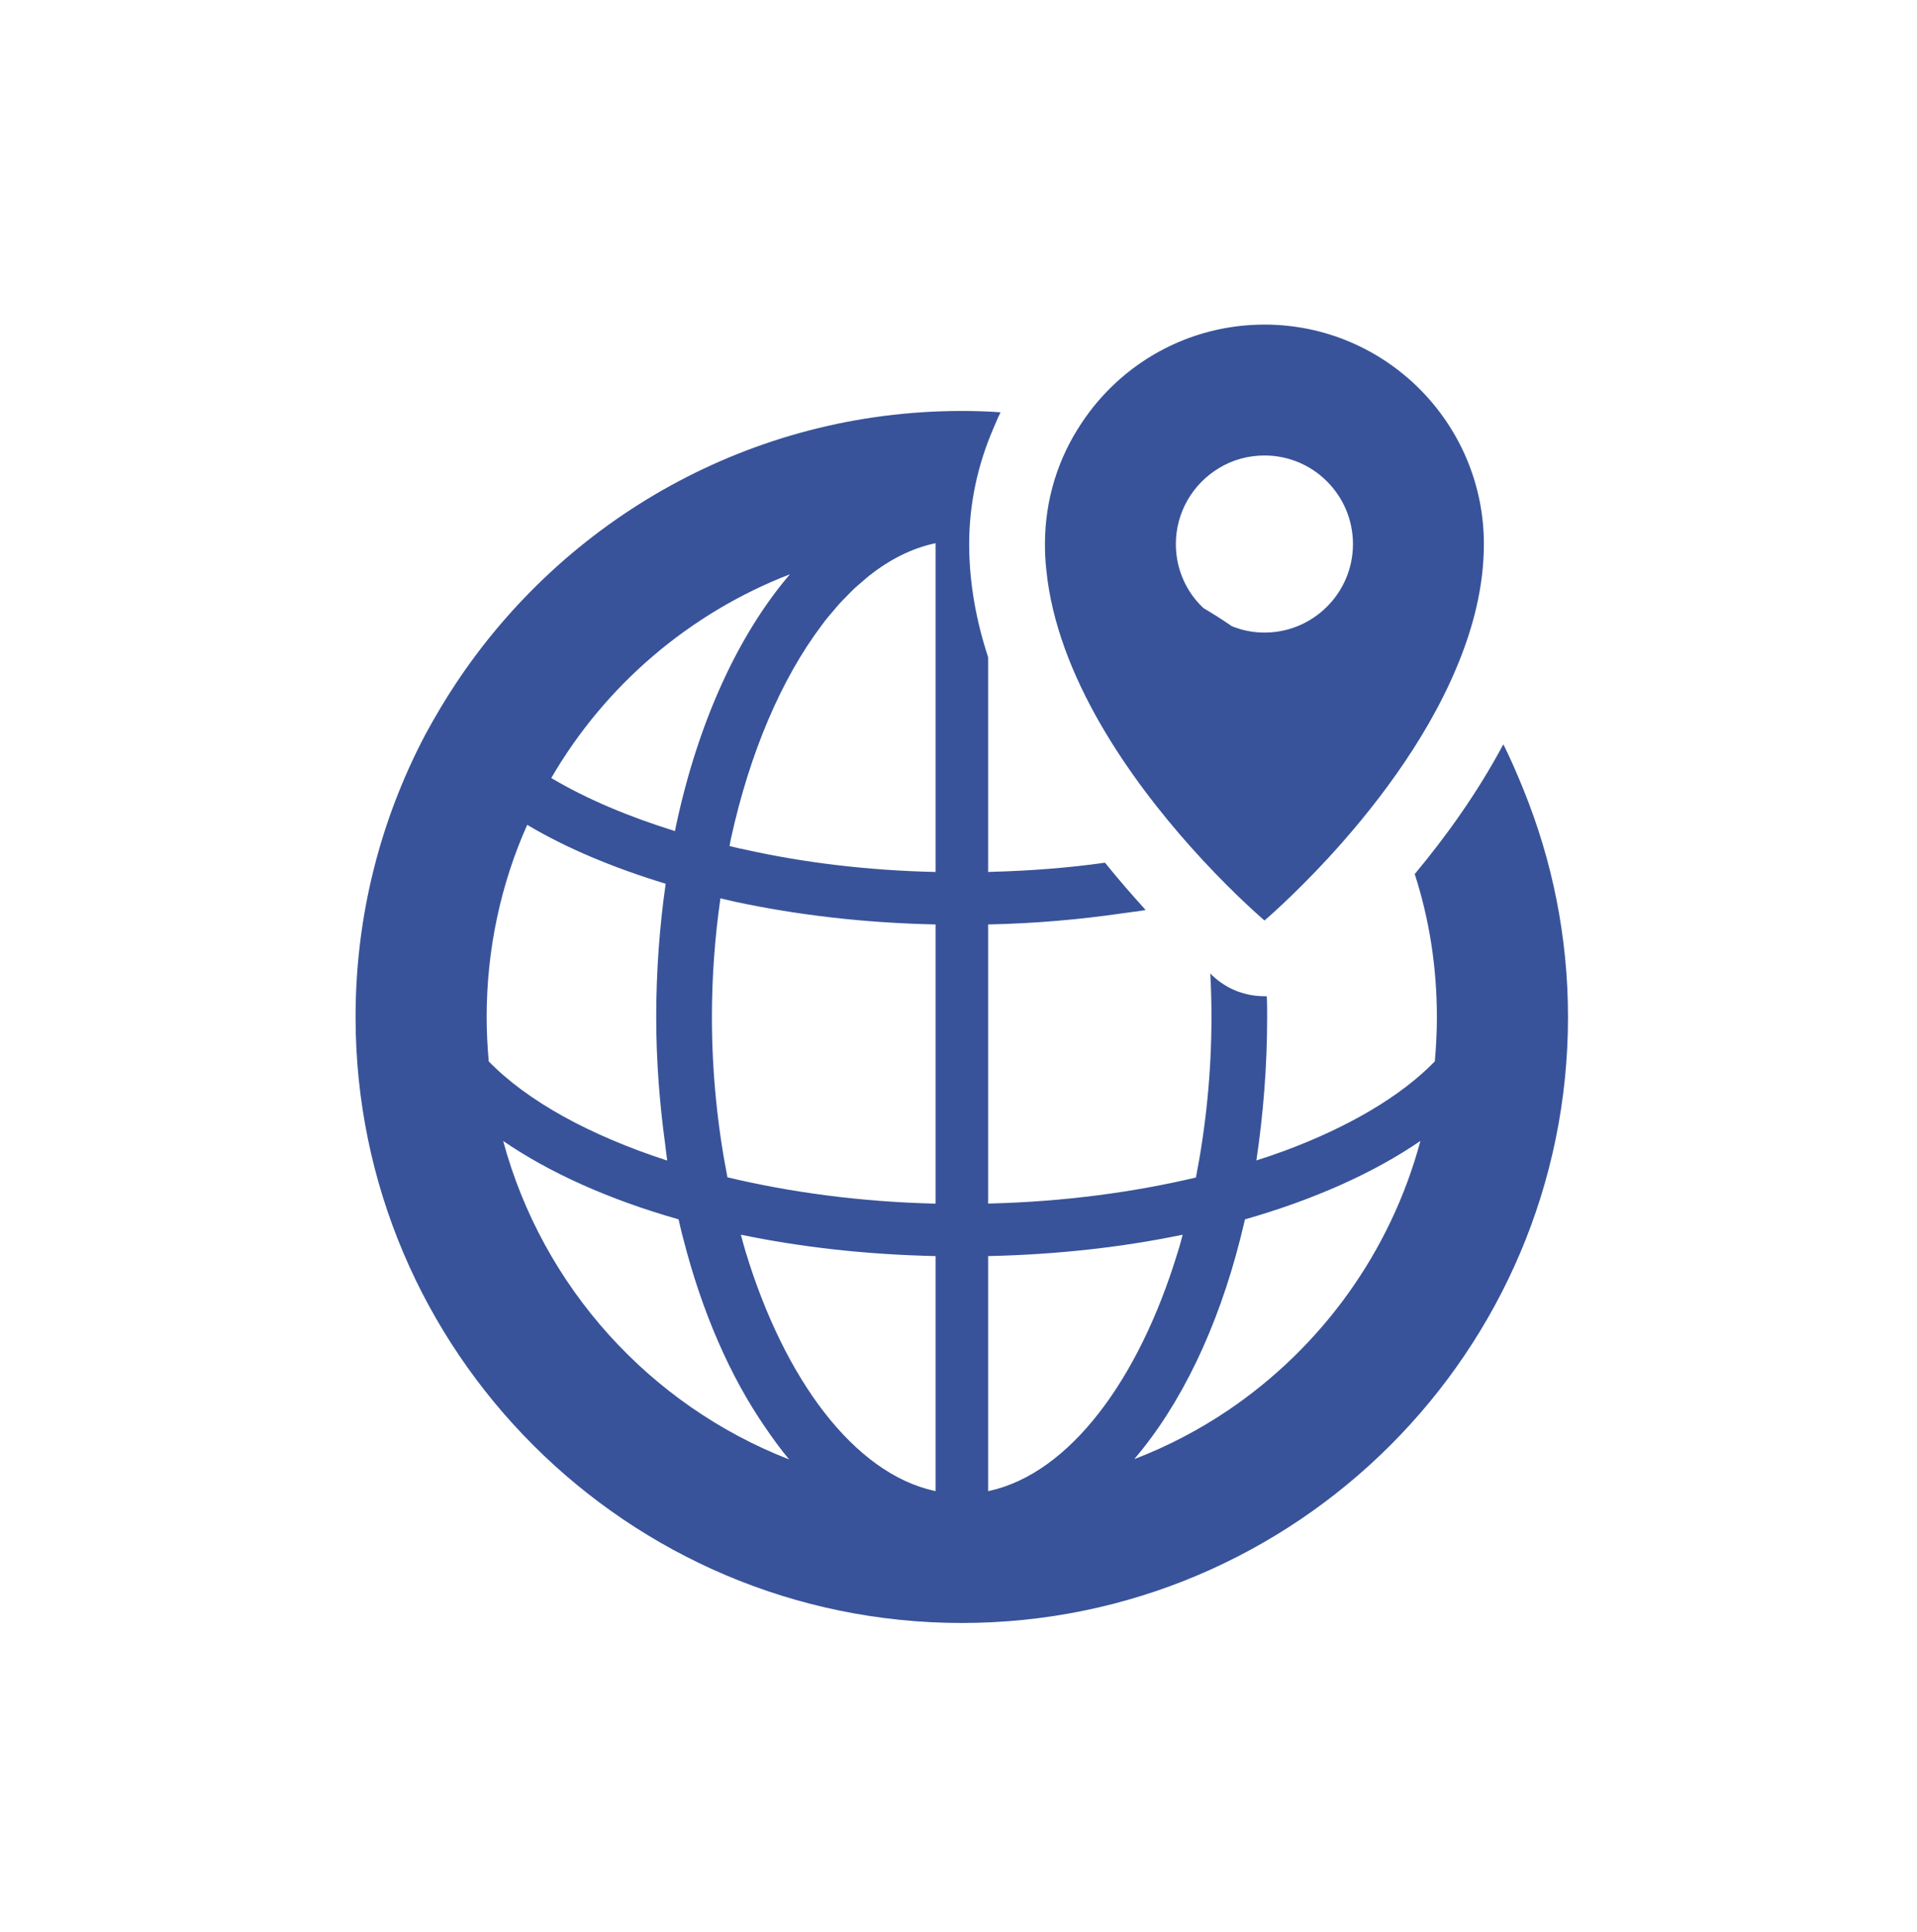
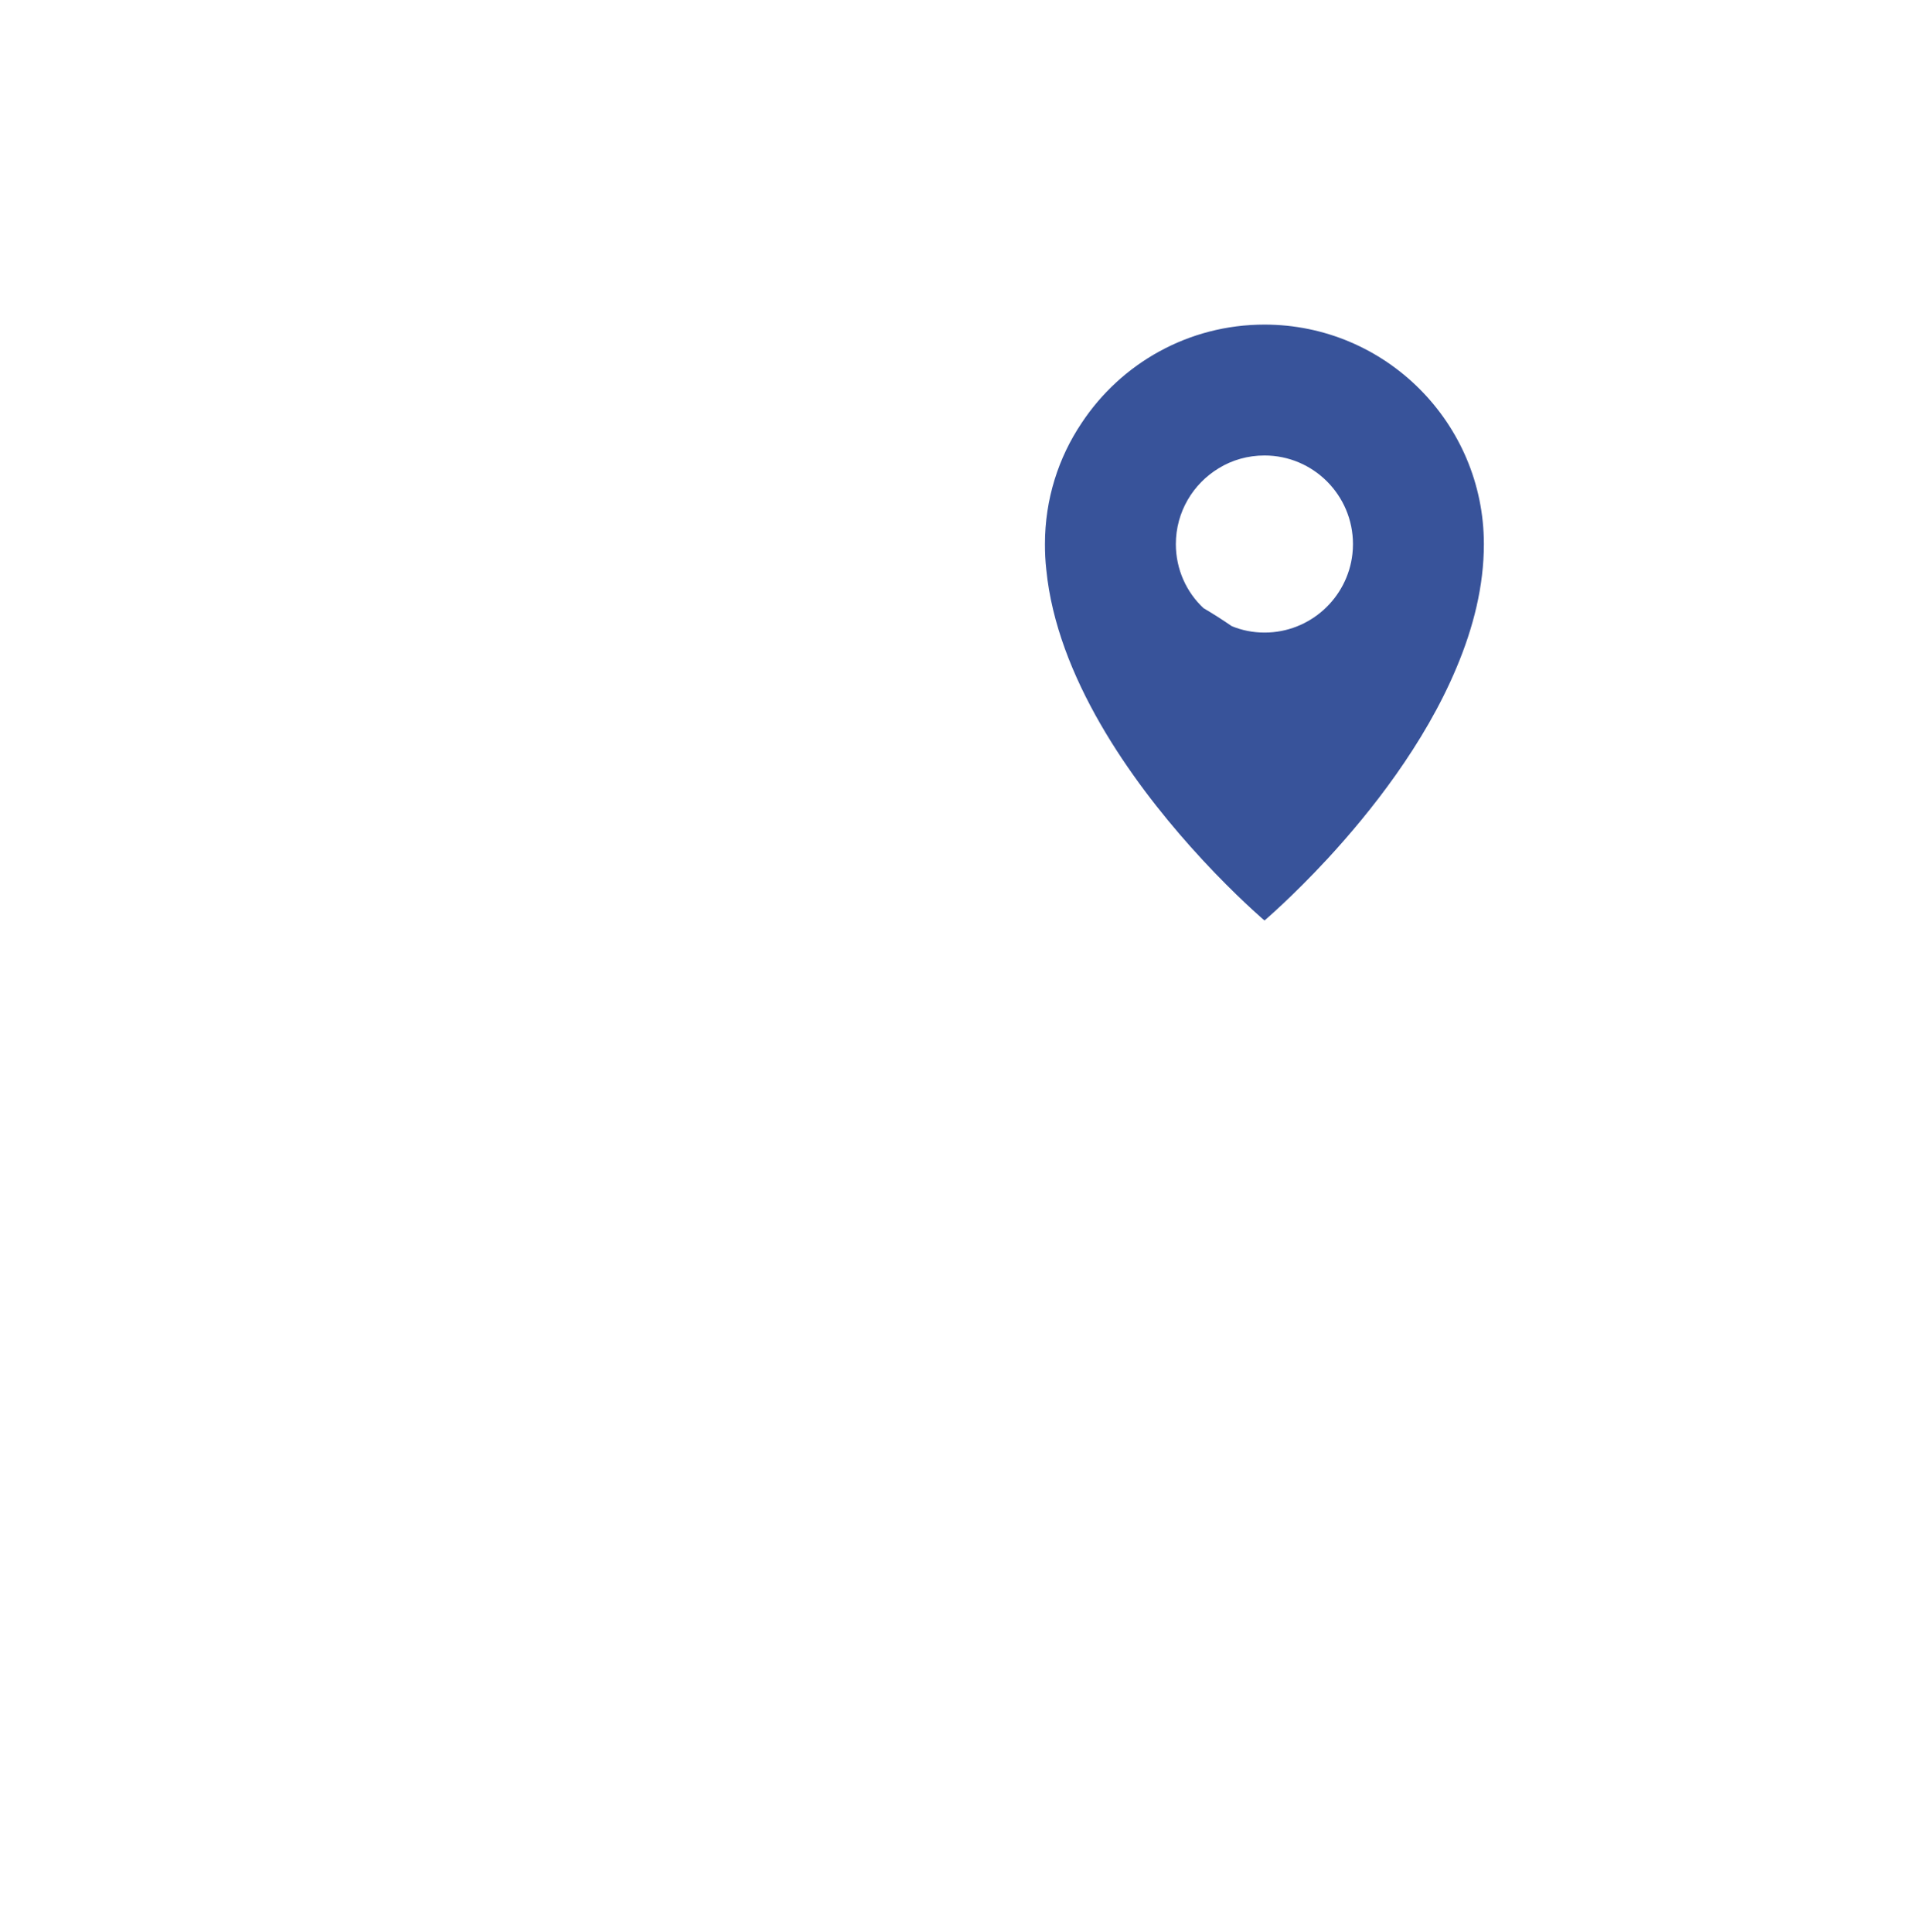
<svg xmlns="http://www.w3.org/2000/svg" width="124" height="125" viewBox="0 0 124 125" fill="none">
-   <path d="M98.567 51.14C98.167 50.142 97.74 49.151 97.257 48.179C97.254 48.185 97.251 48.19 97.247 48.196C97.242 48.187 97.238 48.176 97.234 48.167C95.543 51.341 93.472 54.196 91.511 56.548C92.455 59.465 92.944 62.578 92.944 65.8C92.944 66.756 92.896 67.724 92.81 68.668C90.618 70.924 87.247 72.907 83.071 74.46C82.487 74.673 81.886 74.879 81.268 75.075C81.709 72.114 81.965 69.018 81.965 65.8C81.965 65.347 81.965 64.894 81.941 64.452H81.794C80.667 64.452 79.539 64.073 78.632 63.301C78.596 63.273 78.512 63.199 78.403 63.098C78.373 63.063 78.349 63.039 78.315 62.993C78.316 63.001 78.315 63.01 78.316 63.019C78.306 63.009 78.301 63.005 78.289 62.994C78.338 63.925 78.363 64.857 78.363 65.8C78.363 69.427 77.995 72.908 77.358 76.18C73.324 77.134 68.835 77.738 64.119 77.86C64.05 77.862 63.984 77.868 63.916 77.869V59.808C66.941 59.746 69.843 59.489 72.617 59.086C73.105 59.019 73.596 58.957 74.079 58.883C74.076 58.879 74.071 58.874 74.067 58.87C74.077 58.868 74.088 58.867 74.098 58.865C73.278 57.958 72.383 56.941 71.476 55.813C69.105 56.149 66.638 56.339 64.091 56.405C64.031 56.406 63.975 56.412 63.916 56.413V42.518C63.144 40.166 62.69 37.703 62.69 35.203C62.69 32.562 63.255 30.054 64.235 27.768C64.392 27.411 64.53 27.045 64.71 26.701C64.707 26.7 64.704 26.7 64.701 26.7C64.705 26.692 64.708 26.683 64.712 26.674C63.891 26.613 63.057 26.588 62.212 26.588C48.561 26.588 36.528 33.598 29.495 44.209C28.784 45.276 28.122 46.402 27.509 47.53C24.63 52.995 23 59.195 23 65.8C23 87.416 40.596 105 62.212 105C83.84 105 101.425 87.416 101.425 65.8C101.425 60.61 100.402 55.672 98.567 51.14ZM79.442 91.238C77.558 92.506 75.527 93.574 73.368 94.4C76.369 90.885 78.76 85.95 80.237 80.1C80.335 79.708 80.433 79.292 80.531 78.887C84.992 77.613 88.852 75.885 91.879 73.814C89.941 81.026 85.455 87.17 79.442 91.238ZM76.181 81.007C73.657 89.316 69.172 95.295 64.026 96.447C63.989 96.459 63.952 96.459 63.916 96.459V81.264C68.376 81.166 72.615 80.689 76.5 79.88C76.402 80.247 76.304 80.639 76.181 81.007ZM53.366 40.162C53.523 39.961 53.687 39.777 53.848 39.586C53.998 39.408 54.146 39.223 54.299 39.055C54.429 38.911 54.564 38.782 54.697 38.646C54.881 38.455 55.063 38.261 55.251 38.084C55.424 37.921 55.603 37.776 55.78 37.624C55.926 37.498 56.07 37.364 56.218 37.248C57.544 36.203 58.951 35.488 60.411 35.166C60.447 35.154 60.484 35.154 60.521 35.141V55.995L60.52 56.414C56.146 56.316 51.98 55.813 48.157 54.956C47.826 54.894 47.508 54.808 47.189 54.735C47.213 54.588 47.251 54.428 47.275 54.282C48.491 48.7 50.557 43.893 53.141 40.467C53.217 40.367 53.289 40.259 53.366 40.162ZM32.546 73.814C35.56 75.885 39.42 77.613 43.892 78.887C43.991 79.292 44.076 79.708 44.187 80.1C45.406 84.888 47.228 89.048 49.491 92.333C49.99 93.068 50.504 93.773 51.043 94.419C42.033 90.907 35.103 83.271 32.546 73.814ZM34.102 53.363C36.626 54.87 39.677 56.144 43.059 57.174C42.667 59.918 42.447 62.81 42.447 65.8C42.447 68.631 42.664 71.37 43.022 73.997C43.068 74.359 43.107 74.721 43.158 75.084C38.151 73.455 34.112 71.239 31.615 68.668C31.529 67.725 31.479 66.768 31.479 65.8C31.479 61.377 32.41 57.161 34.102 53.363ZM35.658 50.336C39.126 44.356 44.579 39.675 51.098 37.151C47.765 41.048 45.167 46.684 43.734 53.399C43.709 53.522 43.685 53.644 43.66 53.767C40.643 52.83 37.943 51.688 35.71 50.365C35.694 50.355 35.675 50.345 35.658 50.336ZM47.924 79.88C51.808 80.689 56.048 81.166 60.521 81.264V96.459C60.485 96.459 60.447 96.459 60.411 96.447C55.264 95.296 50.755 89.291 48.23 80.983C48.12 80.627 48.022 80.247 47.924 79.88ZM60.52 77.87C55.718 77.76 51.159 77.147 47.054 76.167C46.417 72.908 46.05 69.427 46.05 65.8C46.05 63.166 46.245 60.593 46.601 58.117C46.919 58.19 47.225 58.264 47.544 58.338C51.539 59.195 55.914 59.711 60.521 59.808V77.466L60.52 77.87Z" fill="#38539A" />
  <path d="M77.015 54.784C79.22 57.26 81.096 58.938 81.634 59.416C81.733 59.502 81.794 59.551 81.794 59.551C81.794 59.551 83.57 58.044 85.874 55.556C88.632 52.566 92.148 48.143 94.219 43.18C95.298 40.619 95.984 37.923 95.984 35.202C95.984 27.372 89.624 21 81.794 21C76.855 21 72.505 23.524 69.969 27.36C68.462 29.602 67.592 32.298 67.592 35.202C67.592 35.754 67.616 36.305 67.678 36.844C68.363 43.817 73.192 50.495 77.015 54.784ZM78.84 30.289C79.698 29.762 80.716 29.468 81.794 29.468C84.956 29.468 87.516 32.041 87.516 35.202C87.516 35.423 87.504 35.631 87.48 35.84C87.161 38.695 84.735 40.925 81.794 40.925C81.046 40.925 80.323 40.778 79.674 40.508C79.086 40.104 78.473 39.712 77.848 39.344C76.745 38.315 76.059 36.832 76.059 35.202C76.059 33.12 77.174 31.294 78.84 30.289Z" fill="#38539A" />
</svg>